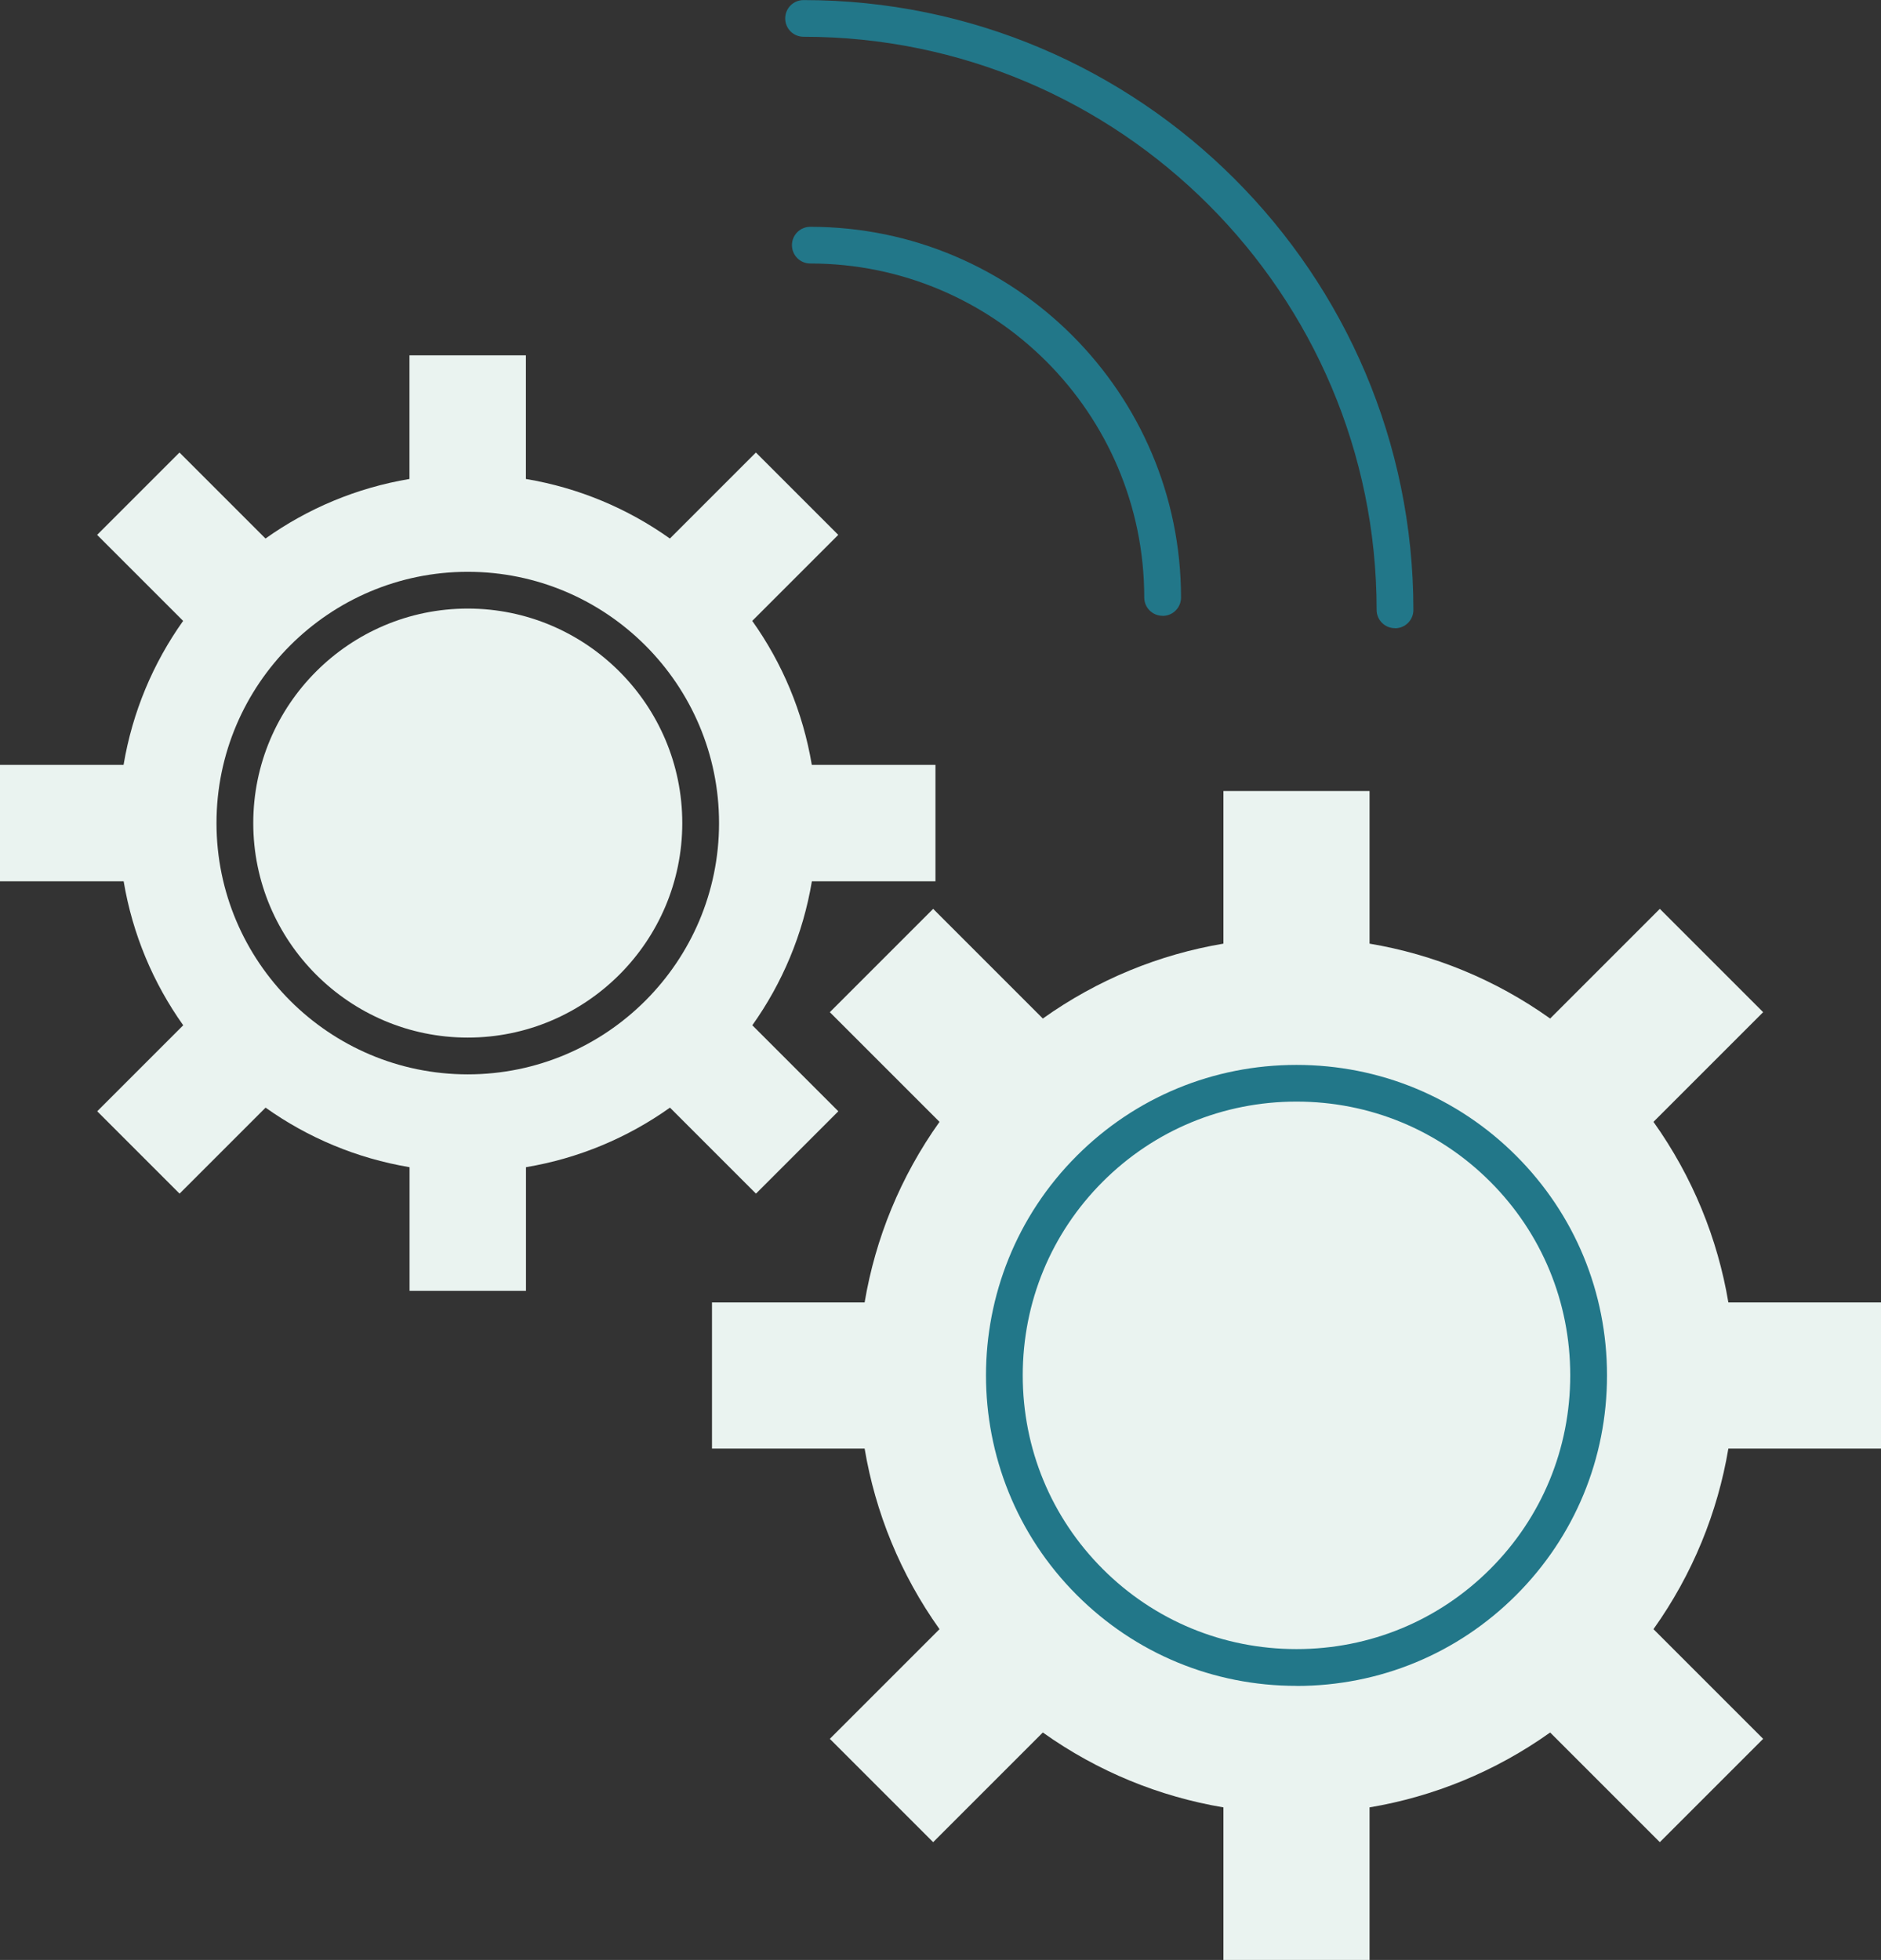
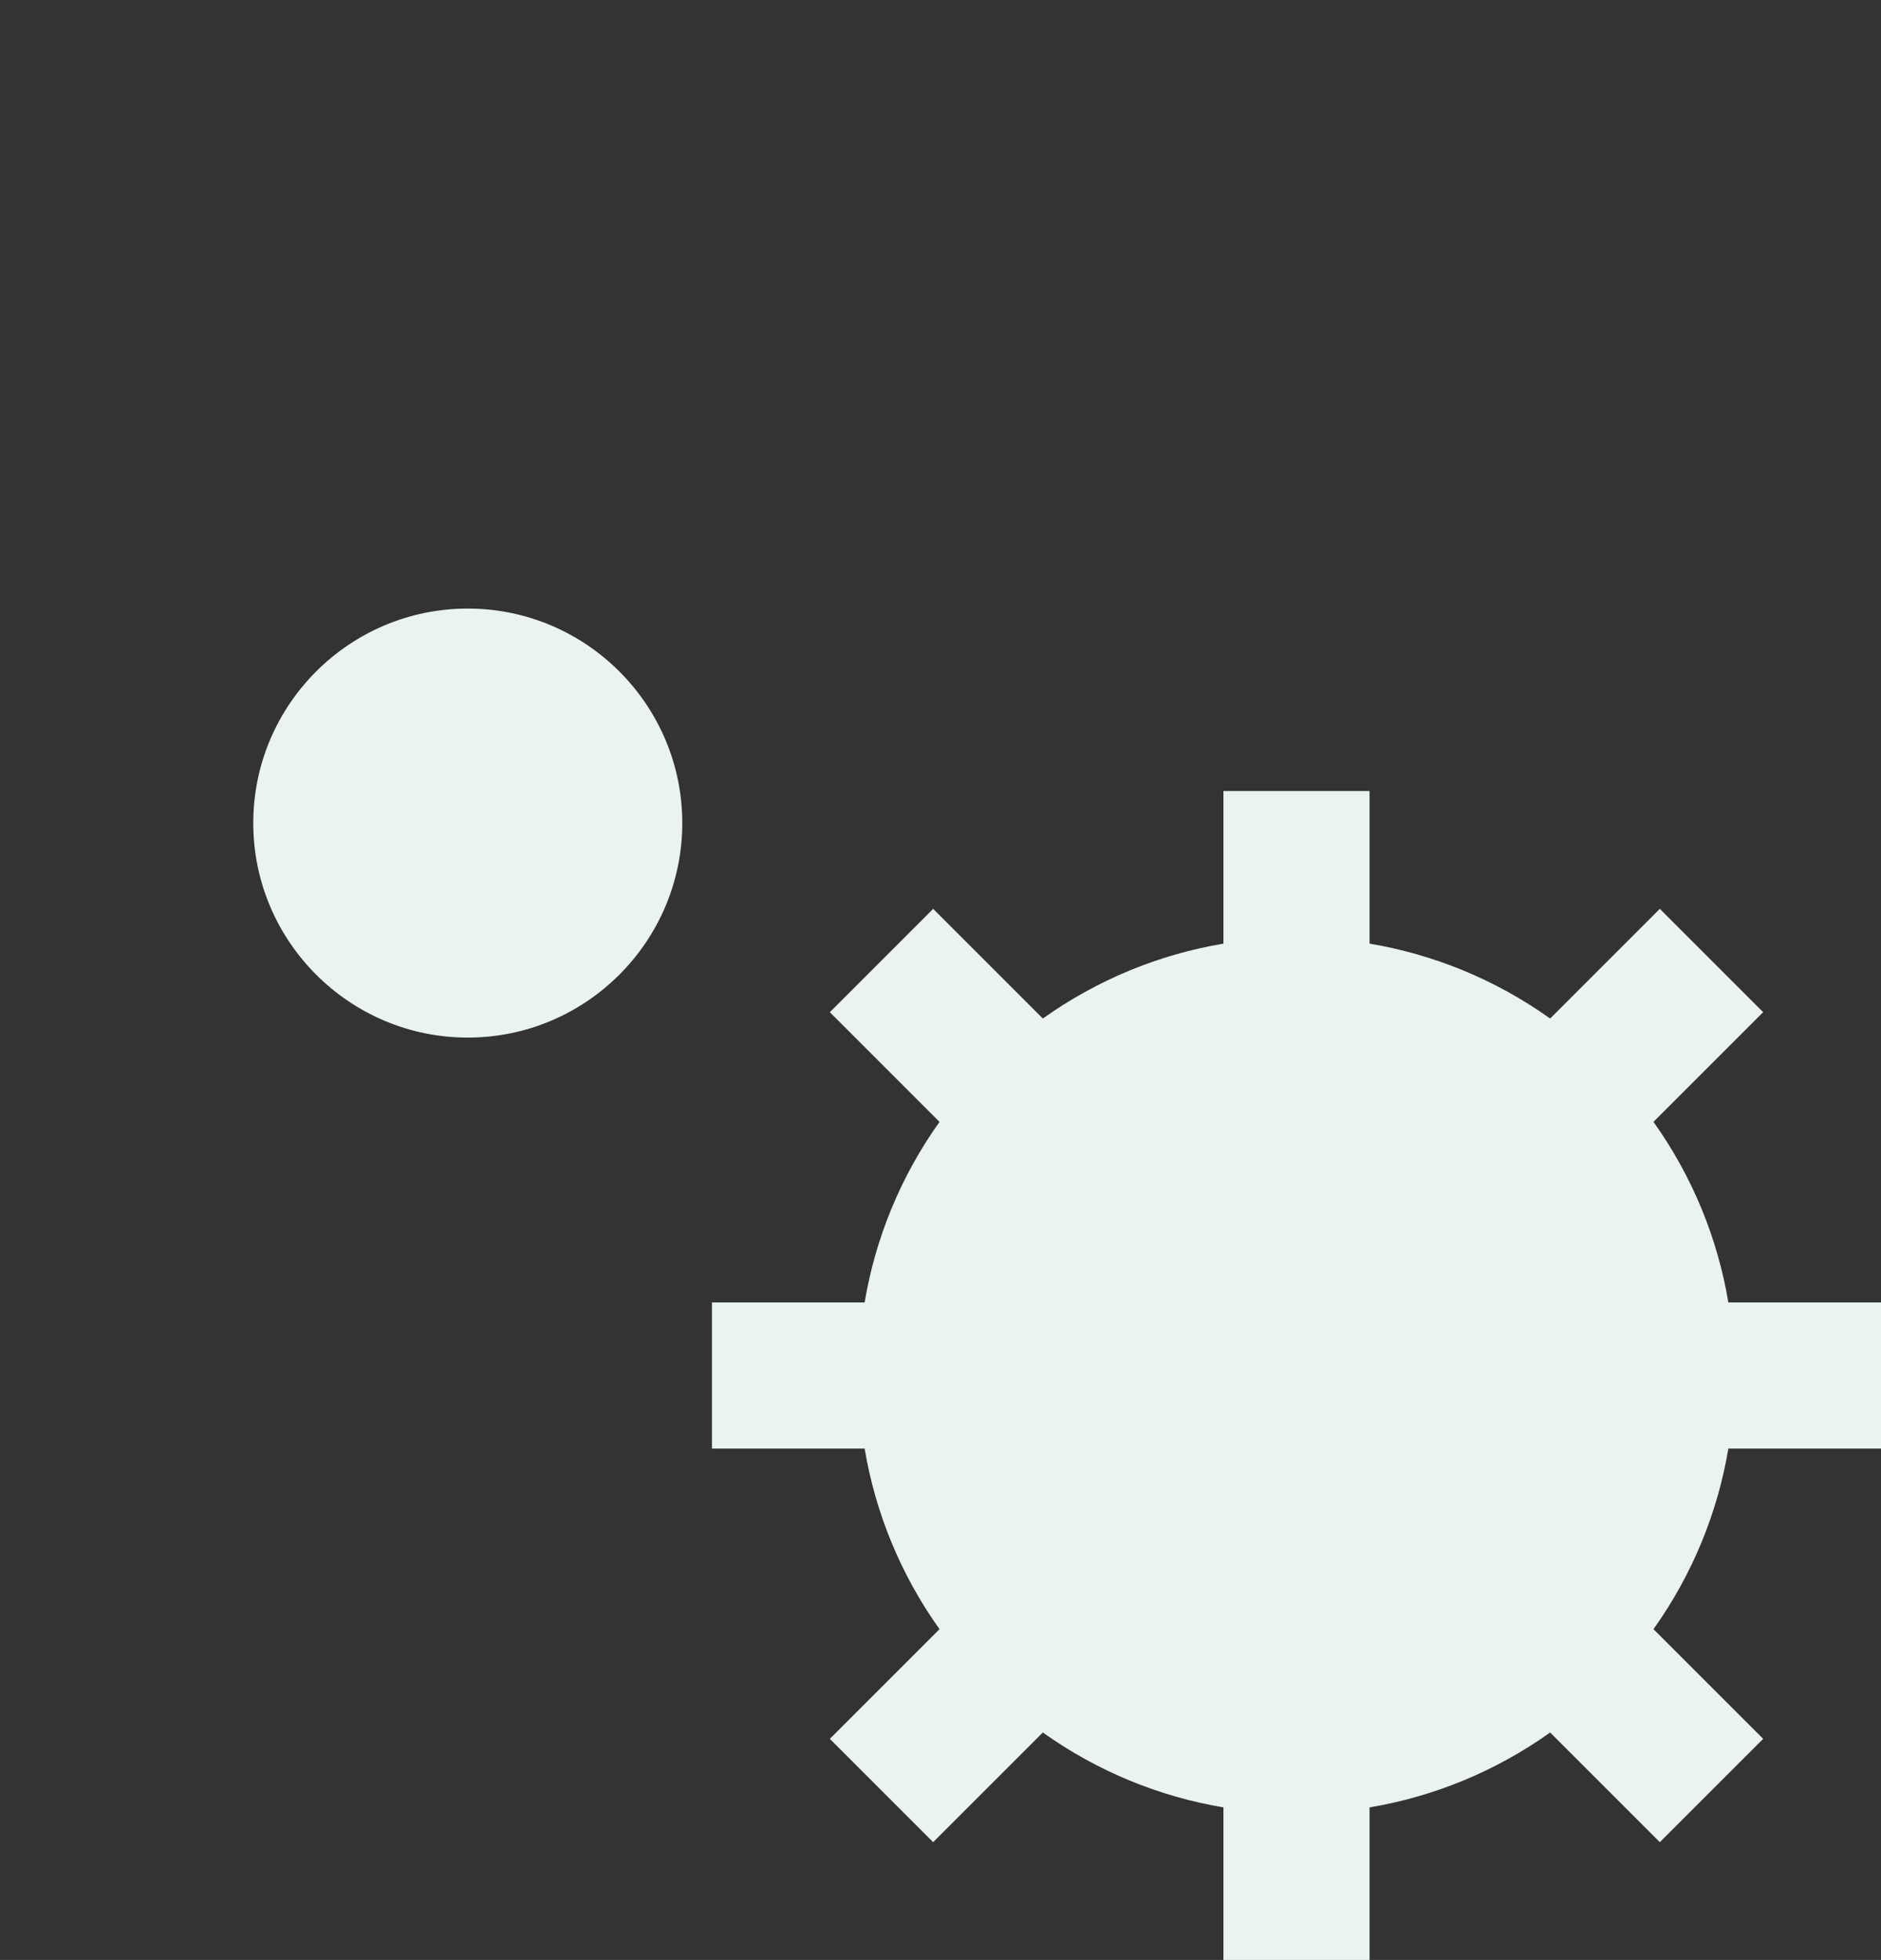
<svg xmlns="http://www.w3.org/2000/svg" id="Layer_2" data-name="Layer 2" viewBox="0 0 236.85 246.79">
  <rect x="0" y="0" width="236.85" height="246.79" fill="#333333" stroke="none" />
  <defs>
    <style>
      .cls-1 {
        fill: #227789;
      }

      .cls-2 {
        fill: #eaf3f0;
      }
    </style>
  </defs>
  <g id="Layer_2-2" data-name="Layer 2">
    <g>
-       <path class="cls-1" d="M175.65,79.1c-1.28,0-2.31-1.03-2.31-2.31,0-39.79-32.37-72.16-72.16-72.16-1.28,0-2.31-1.03-2.31-2.31s1.03-2.31,2.31-2.31c42.34,0,76.79,34.45,76.79,76.79,0,1.28-1.03,2.31-2.31,2.31Z" />
-       <path class="cls-1" d="M146.39,77.54c-1.28,0-2.31-1.03-2.31-2.31,0-23.19-18.86-42.05-42.05-42.05-1.28,0-2.31-1.03-2.31-2.31s1.03-2.31,2.31-2.31c25.74,0,46.68,20.94,46.68,46.68,0,1.28-1.03,2.31-2.31,2.31Z" />
      <g id="g1206">
        <g id="g1208">
          <g id="g1210">
            <g id="g1216">
              <g id="path1218">
                <path class="cls-2" d="M209,231.96l13.01-13.01-13.81-13.81c4.93-6.92,8.08-14.7,9.43-22.74h19.22s0-18.4,0-18.4h-19.22c-1.35-8.04-4.5-15.82-9.43-22.74l13.81-13.81-13.01-13.01-13.81,13.81c-6.92-4.93-14.7-8.08-22.74-9.43v-19.22s-18.4,0-18.4,0v19.22c-8.04,1.35-15.82,4.5-22.74,9.43l-13.81-13.81-13.01,13.01,13.81,13.81c-4.93,6.92-8.08,14.7-9.43,22.74h-19.22s0,18.4,0,18.4h19.22c1.35,8.04,4.5,15.82,9.43,22.74l-13.81,13.81,13.01,13.01,13.81-13.81c6.92,4.93,14.7,8.08,22.74,9.43v19.22s18.4,0,18.4,0v-19.22c8.04-1.35,15.82-4.5,22.74-9.43l13.81,13.81Z" />
              </g>
            </g>
          </g>
        </g>
      </g>
-       <path class="cls-1" d="M163.25,212.28c-10.46,0-20.28-4.06-27.66-11.44-15.25-15.25-15.25-40.06,0-55.31,7.38-7.38,17.2-11.44,27.66-11.44s20.28,4.06,27.66,11.44c7.38,7.38,11.44,17.2,11.44,27.66s-4.06,20.28-11.44,27.66c-7.38,7.38-17.2,11.44-27.66,11.44ZM163.25,138.71c-9.22,0-17.89,3.58-24.39,10.08-6.5,6.5-10.08,15.16-10.08,24.39s3.58,17.89,10.08,24.39c6.5,6.5,15.16,10.08,24.39,10.08s17.89-3.58,24.39-10.08c6.5-6.5,10.08-15.16,10.08-24.39s-3.58-17.89-10.08-24.39c-6.5-6.5-15.16-10.08-24.39-10.08Z" />
      <g>
        <path class="cls-2" d="M58.9,76.63c-14.9,0-27.01,12.12-27.01,27.01s12.12,27.01,27.01,27.01,27.01-12.12,27.01-27.01-12.12-27.01-27.01-27.01Z" />
-         <path class="cls-2" d="M117.79,110.97v-14.66h-15.57c-1.12-6.68-3.73-12.83-7.5-18.13l10.83-10.83-10.37-10.37-10.83,10.83c-5.3-3.77-11.45-6.38-18.13-7.5v-15.57h-14.66v15.57c-6.68,1.12-12.83,3.73-18.13,7.5l-10.83-10.83-10.37,10.37,10.83,10.83c-3.77,5.3-6.38,11.45-7.5,18.13H0v14.66h15.57c1.12,6.68,3.73,12.83,7.5,18.13l-10.83,10.83,10.37,10.37,10.83-10.83c5.3,3.77,11.45,6.38,18.13,7.5v15.57h14.66v-15.57c6.68-1.12,12.83-3.73,18.13-7.5l10.83,10.83,10.37-10.37-10.83-10.83c3.77-5.3,6.38-11.45,7.5-18.13h15.57ZM58.9,135.28c-17.45,0-31.64-14.19-31.64-31.64s14.19-31.64,31.64-31.64,31.64,14.19,31.64,31.64-14.19,31.64-31.64,31.64Z" />
      </g>
    </g>
  </g>
</svg>